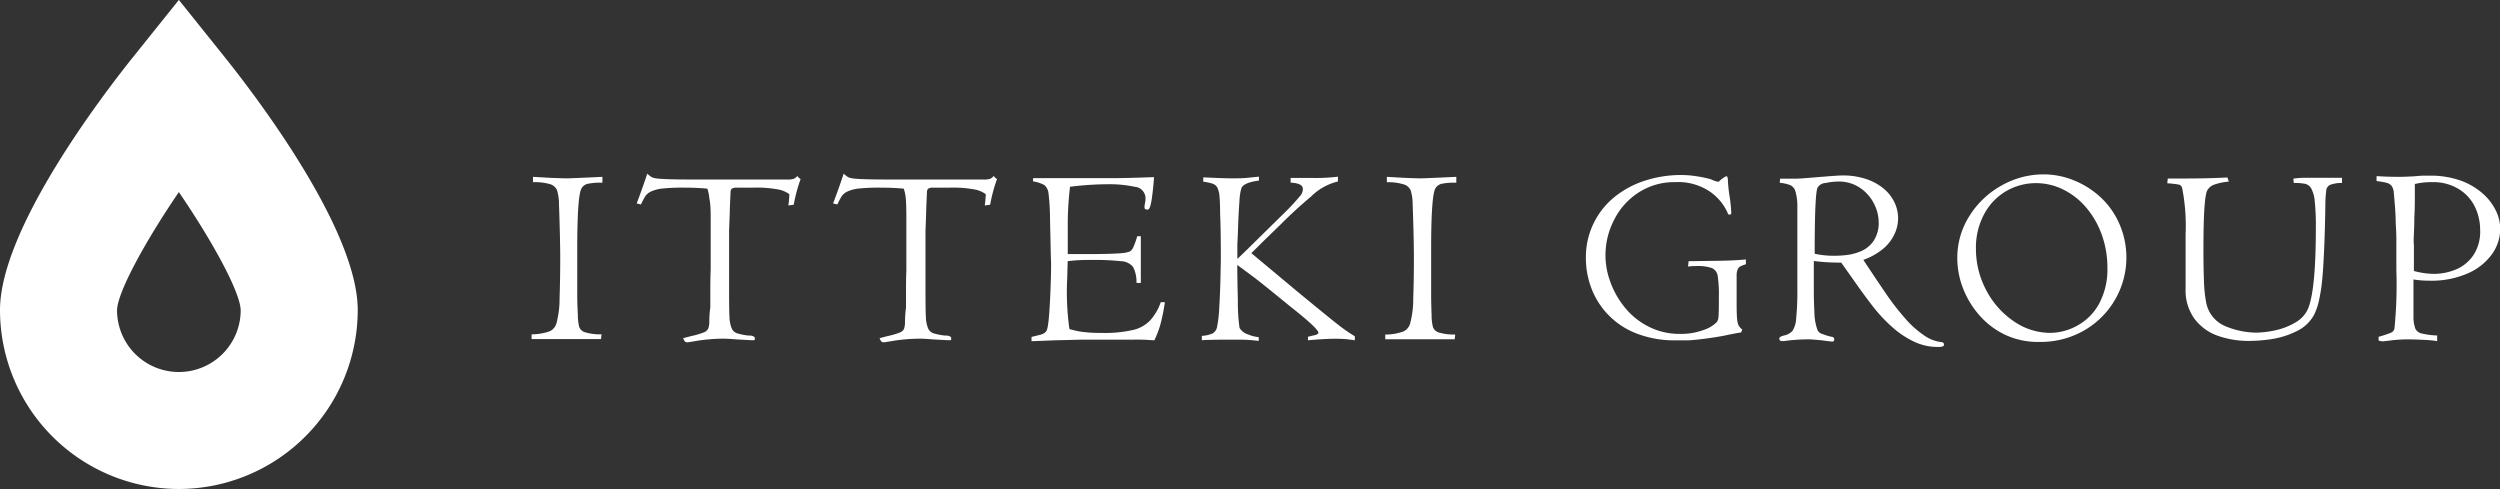
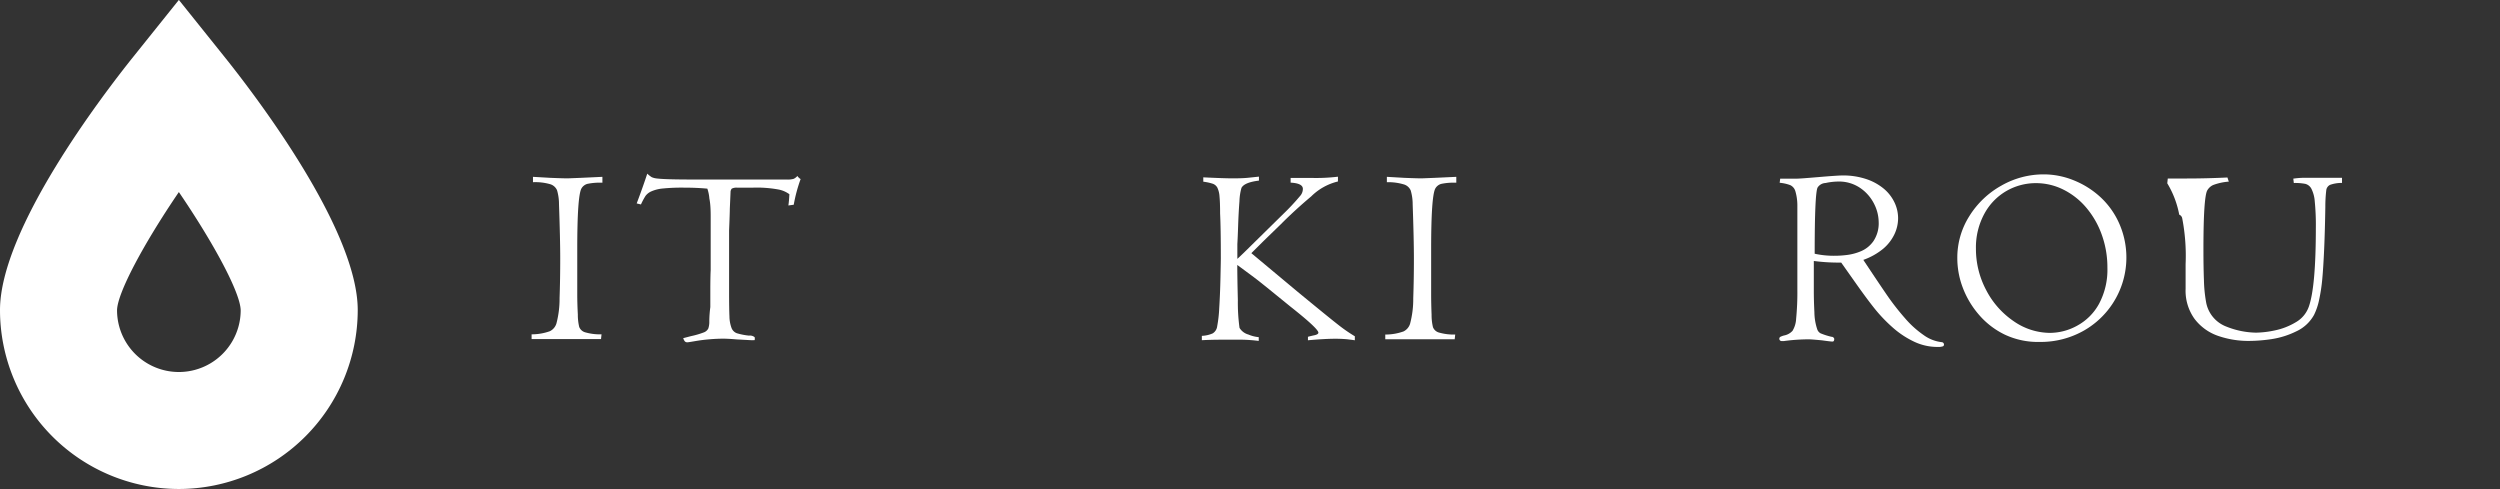
<svg xmlns="http://www.w3.org/2000/svg" id="レイヤー_1" data-name="レイヤー 1" viewBox="0 0 344.95 67.47">
  <rect x="0" y="0" width="344.95" height="67.47" fill="#333333" stroke="none" />
  <defs>
    <style>.cls-1{fill:#fff;}</style>
  </defs>
  <title>logo_g02</title>
  <path class="cls-1" d="M327.81,417.74V417l2.43,0.14q1.76,0.07,2.36.07l1.79-.07,3-.14v0.81a8.5,8.5,0,0,0-2.07.16,1.36,1.36,0,0,0-.83.65q-0.57,1.09-.57,8.3,0,5,0,6.29T334,436a7.18,7.18,0,0,0,.19,1.71,1.24,1.24,0,0,0,.85.75,7.36,7.36,0,0,0,2.23.27l-0.07.65-1,0-1.48,0-1.18,0h-2.22l-1.35,0-1.53,0-0.82,0,0-.65a7.39,7.39,0,0,0,2.52-.43,1.75,1.75,0,0,0,.9-1.05,13.28,13.28,0,0,0,.44-3.53q0.09-2.6.09-5.47,0-2.6-.17-7.48a6.77,6.77,0,0,0-.27-1.92,1.49,1.49,0,0,0-1-.85A7.5,7.5,0,0,0,327.81,417.74Z" transform="translate(-254.27 -392.6)" />
  <path class="cls-1" d="M342.71,420.81l-0.59-.14q0.82-2.16,1.46-4.11a3.7,3.7,0,0,0,.62.49,2.38,2.38,0,0,0,.74.18q1.1,0.14,5,.14h8.73l2.1,0,2,0a3.12,3.12,0,0,0,1-.09,1.44,1.44,0,0,0,.52-0.4,1.48,1.48,0,0,0,.45.43,21.13,21.13,0,0,0-.95,3.54l-0.74.1q0.09-.57.14-1.55a3.72,3.72,0,0,0-1.55-.66,16.7,16.7,0,0,0-3.43-.25q-1.73,0-2.28,0a1.4,1.4,0,0,0-.69.14,0.73,0.73,0,0,0-.17.49l-0.1,2.31q0,0.55-.1,3,0,0.62,0,3.39t0,4.81q0,2.59.05,3.63a4.73,4.73,0,0,0,.29,1.6,1.25,1.25,0,0,0,.73.72,9.22,9.22,0,0,0,1.68.33,1,1,0,0,1,.78.22,1.24,1.24,0,0,1,0,.4,5.37,5.37,0,0,1-.67,0l-1.85-.1q-1.15-.1-1.86-0.1a24.08,24.08,0,0,0-3.67.31q-1.1.19-1.21,0.19a0.49,0.49,0,0,1-.37-0.12,1.44,1.44,0,0,1-.23-0.45l1.07-.28a11.5,11.5,0,0,0,1.73-.5,1.16,1.16,0,0,0,.66-0.55,2.87,2.87,0,0,0,.14-1,15.85,15.85,0,0,1,.14-1.95q0,0.1,0-2.05t0.05-3.06q0-.91,0-2.16,0-3.69,0-5.28T352.15,420a5.53,5.53,0,0,0-.28-1.37q-1.48-.14-3.26-0.14a26.32,26.32,0,0,0-2.89.12,5.05,5.05,0,0,0-1.59.4,2,2,0,0,0-.79.62A9.32,9.32,0,0,0,342.71,420.81Z" transform="translate(-254.27 -392.6)" />
-   <path class="cls-1" d="M369.81,420.81l-0.59-.14q0.82-2.16,1.46-4.11a3.71,3.71,0,0,0,.62.49,2.37,2.37,0,0,0,.74.18q1.1,0.14,5,.14h8.73l2.1,0,2,0a3.12,3.12,0,0,0,1-.09,1.44,1.44,0,0,0,.52-0.4,1.48,1.48,0,0,0,.45.43,21.13,21.13,0,0,0-.95,3.54l-0.74.1q0.09-.57.14-1.55a3.72,3.72,0,0,0-1.55-.66,16.7,16.7,0,0,0-3.43-.25q-1.73,0-2.28,0a1.4,1.4,0,0,0-.69.14,0.73,0.73,0,0,0-.17.49l-0.1,2.31q0,0.55-.1,3,0,0.62,0,3.39t0,4.81q0,2.59.05,3.63a4.73,4.73,0,0,0,.29,1.6,1.25,1.25,0,0,0,.73.72,9.21,9.21,0,0,0,1.68.33,1,1,0,0,1,.78.22,1.24,1.24,0,0,1,0,.4,5.37,5.37,0,0,1-.67,0l-1.85-.1q-1.15-.1-1.86-0.1a24.08,24.08,0,0,0-3.67.31q-1.1.19-1.21,0.19a0.49,0.49,0,0,1-.37-0.12,1.44,1.44,0,0,1-.23-0.45l1.07-.28a11.5,11.5,0,0,0,1.73-.5A1.16,1.16,0,0,0,379,438a2.87,2.87,0,0,0,.14-1,15.85,15.85,0,0,1,.14-1.95q0,0.1,0-2.05t0.05-3.06q0-.91,0-2.16,0-3.69,0-5.28T379.25,420a5.54,5.54,0,0,0-.28-1.37q-1.48-.14-3.26-0.14a26.32,26.32,0,0,0-2.89.12,5.05,5.05,0,0,0-1.59.4,2,2,0,0,0-.79.62A9.33,9.33,0,0,0,369.81,420.81Z" transform="translate(-254.27 -392.6)" />
-   <path class="cls-1" d="M414.43,434.3H415a26.74,26.74,0,0,1-.6,3,13.41,13.41,0,0,1-.85,2.25c-0.38,0-.9-0.06-1.55-0.08s-1.58,0-2.76,0q-1.07,0-2.29,0l-1.05,0-2.61,0-3.6.09-3.09.12,0-.59,1.09-.27a2,2,0,0,0,.76-0.32,1,1,0,0,0,.29-0.42,5.27,5.27,0,0,0,.17-0.9q0.1-.66.2-2.37t0.16-3.86q0.06-2.14,0-2.67l-0.12-5.49a30,30,0,0,0-.2-3.45,1.76,1.76,0,0,0-.56-1.19,4.47,4.47,0,0,0-1.57-.52,2.31,2.31,0,0,1,0-.45h11.06q1.86,0,5.62-.14-0.09,1.48-.31,3t-0.57,1.48c-0.29,0-.43-0.09-0.43-0.26s0-.29.07-0.65,0.07-.58.07-0.64a1.61,1.61,0,0,0-1.51-1.6,16.44,16.44,0,0,0-3.61-.35,42.81,42.81,0,0,0-5.3.35,45.9,45.9,0,0,0-.31,4.81q0,1.28,0,2.93t0,1.55q0.41,0,2.54,0,3.66,0,5-.14a4.07,4.07,0,0,0,1-.21,1.23,1.23,0,0,0,.51-0.61,9.94,9.94,0,0,0,.53-1.51l0.5,0q0,1.79,0,3.21t0,3.24h-0.6a4.42,4.42,0,0,0-.47-2.21,2.25,2.25,0,0,0-1.63-.79,35.52,35.52,0,0,0-4.29-.17,21.58,21.58,0,0,0-3.1.17l-0.07,2.45a36.51,36.51,0,0,0,.31,6.92l0.74,0.19q0.43,0.1.82,0.16t1.11,0.12q0.72,0.06,1.81.06a17.78,17.78,0,0,0,4.25-.4,4.75,4.75,0,0,0,2.36-1.28A7.24,7.24,0,0,0,414.43,434.3Z" transform="translate(-254.27 -392.6)" />
  <path class="cls-1" d="M420.3,417.67l0-.6q2.83,0.14,4.11.14t2.06-.08l1.51-.16v0.55q-2,.24-2.41,1a7.46,7.46,0,0,0-.28,1.85q-0.12,1.53-.18,3.31T425,426.27v2.05q0.6-.54,2.12-2.05l4.23-4.16a31.19,31.19,0,0,0,2.29-2.45,1.48,1.48,0,0,0,.4-1q0-.77-1.69-0.86l0-.65,2.86,0a25.26,25.26,0,0,0,3.67-.17l0,0.66a7.82,7.82,0,0,0-3.69,2.06q-2.26,1.9-4.19,3.84l-2.4,2.33q-1,1-1.67,1.66l6.4,5.34q4.19,3.45,5.52,4.49a21.8,21.8,0,0,0,2.36,1.64l0,0.55-0.42-.06-0.65-.08q-0.83-.07-1.62-0.07-1.45,0-3.78.21l0-.48L435,439l0.47-.11c0.47-.08.71-0.21,0.71-0.39q0-.55-3.86-3.6l-3.2-2.6-0.94-.75q-0.37-.3-1.13-0.87l-1.61-1.19-0.45-.33q0,1.56.08,4.87a25.36,25.36,0,0,0,.23,3.81,2.07,2.07,0,0,0,1.23.92,4.66,4.66,0,0,0,1.42.36v0.52a21.89,21.89,0,0,0-2.26-.17q-0.9,0-2.73,0-1.52,0-2.86.07v-0.6a4.11,4.11,0,0,0,1.5-.34,1.34,1.34,0,0,0,.62-1,17.4,17.4,0,0,0,.28-2.51q0.12-1.89.17-4.17t0.05-2.69q0-4.14-.1-6.19,0-1.5-.08-2.31a3.39,3.39,0,0,0-.29-1.22,1.16,1.16,0,0,0-.65-0.56A7,7,0,0,0,420.3,417.67Z" transform="translate(-254.27 -392.6)" />
  <path class="cls-1" d="M445.63,417.74V417l2.43,0.14q1.76,0.07,2.36.07l1.79-.07,3-.14v0.81a8.5,8.5,0,0,0-2.07.16,1.36,1.36,0,0,0-.83.65q-0.57,1.09-.57,8.3,0,5,0,6.29t0.06,2.82a7.18,7.18,0,0,0,.19,1.71,1.24,1.24,0,0,0,.85.75,7.36,7.36,0,0,0,2.22.27l-0.07.65-1,0-1.48,0-1.18,0h-2.22l-1.35,0-1.53,0-0.82,0,0-.65a7.39,7.39,0,0,0,2.52-.43,1.75,1.75,0,0,0,.9-1.05,13.28,13.28,0,0,0,.44-3.53q0.09-2.6.09-5.47,0-2.6-.17-7.48a6.77,6.77,0,0,0-.27-1.92,1.49,1.49,0,0,0-1-.85A7.5,7.5,0,0,0,445.63,417.74Z" transform="translate(-254.27 -392.6)" />
-   <path class="cls-1" d="M495.17,428.4v0.66a5.16,5.16,0,0,0-.85.34,0.92,0.92,0,0,0-.32.47,2.08,2.08,0,0,0-.11.6q0,0.38,0,1.14t0,2.84q0,1.53.07,2.19a2.49,2.49,0,0,0,.22.9,2.26,2.26,0,0,0,.49.54l-0.17.4q-0.28,0-2.4.45-1.42.26-2.71,0.42t-2.07.21q-0.78,0-1.83,0a14.41,14.41,0,0,1-5.55-1,10.77,10.77,0,0,1-6.14-6.32,11.74,11.74,0,0,1-.71-4,10.67,10.67,0,0,1,4-8.5,13,13,0,0,1,4.24-2.24,16,16,0,0,1,4.87-.75,13.25,13.25,0,0,1,1.82.12c0.58,0.08,1.09.17,1.53,0.27a8.63,8.63,0,0,1,.85.22,3.35,3.35,0,0,0,1,.33,4.36,4.36,0,0,1,1.05-.78q0.24,0,.24.66a19.93,19.93,0,0,0,.23,2.14,19.27,19.27,0,0,1,.23,2.24,0.21,0.21,0,0,1-.21.26,0.26,0.26,0,0,1-.2-0.05,1.89,1.89,0,0,1-.16-0.34,7.07,7.07,0,0,0-2.39-2.79,7.83,7.83,0,0,0-4.77-1.3,9.07,9.07,0,0,0-5.07,1.44,9.52,9.52,0,0,0-3.38,3.8,10.51,10.51,0,0,0-.51,8.51,11.87,11.87,0,0,0,2,3.54,10,10,0,0,0,3.29,2.65,9.31,9.31,0,0,0,4.27,1,9,9,0,0,0,3.34-.55,4.55,4.55,0,0,0,1.79-1.07,1.47,1.47,0,0,0,.24-0.76q0.05-.52.05-2.67a17.56,17.56,0,0,0-.16-2.93,1.41,1.41,0,0,0-.79-1.1,6.08,6.08,0,0,0-2.21-.28,7,7,0,0,0-1.09.07l0.07-.74,4.43-.06Q493.69,428.54,495.17,428.4Z" transform="translate(-254.27 -392.6)" />
  <path class="cls-1" d="M510.32,431.66l-2-2.83a26.36,26.36,0,0,1-3.78-.22l0,4.14q0,1.31.08,2.93A7.69,7.69,0,0,0,505,438a1,1,0,0,0,.47.59,9.47,9.47,0,0,0,1.51.48,0.38,0.38,0,0,1,.38.28c0,0.25-.08.38-0.24,0.38s-0.67-.06-1.45-0.17q-1.48-.14-1.81-0.14a25.6,25.6,0,0,0-3.45.24l-0.29,0a0.32,0.32,0,0,1-.22-0.57,2.39,2.39,0,0,1,.58-0.21,2.1,2.1,0,0,0,1.12-.63,3.51,3.51,0,0,0,.5-1.66,37.67,37.67,0,0,0,.17-4V425q0-2.8,0-4.11a7,7,0,0,0-.28-1.92,1.33,1.33,0,0,0-.69-0.82,5.47,5.47,0,0,0-1.47-.33l0.07-.57q0.91,0,2.33,0,0.41,0,3-.22t3.29-.22a10,10,0,0,1,3.26.5,7.47,7.47,0,0,1,2.42,1.33,5.62,5.62,0,0,1,1.47,1.89,5.05,5.05,0,0,1,.5,2.18,5.17,5.17,0,0,1-.52,2.24,6,6,0,0,1-1.57,2,9.12,9.12,0,0,1-2.71,1.51l0.78,1.17q1.63,2.45,2.7,4a35.14,35.14,0,0,0,2.3,2.91,13.48,13.48,0,0,0,2.51,2.27,5.28,5.28,0,0,0,2.51,1,0.33,0.33,0,0,1,.33.35,0.25,0.25,0,0,1-.16.23,2.1,2.1,0,0,1-.74.08,7.48,7.48,0,0,1-3.23-.73,12.47,12.47,0,0,1-3-2,21.11,21.11,0,0,1-2.48-2.61Q511.8,433.76,510.32,431.66Zm-5.66-4.05a12.24,12.24,0,0,0,2.79.28,13.52,13.52,0,0,0,1.75-.12,7.28,7.28,0,0,0,1.9-.53,4,4,0,0,0,1.68-1.39,4.42,4.42,0,0,0,.71-2.63,5.69,5.69,0,0,0-.61-2.45,5.78,5.78,0,0,0-1.89-2.2,5.16,5.16,0,0,0-3.1-.92,8.52,8.52,0,0,0-1.72.2,1.38,1.38,0,0,0-1.11.63Q504.66,419.29,504.66,427.6Z" transform="translate(-254.27 -392.6)" />
  <path class="cls-1" d="M524.34,428.22a10.7,10.7,0,0,1,1.66-5.8,12.18,12.18,0,0,1,4.42-4.21,11.74,11.74,0,0,1,5.85-1.55,11,11,0,0,1,4.16.83,12,12,0,0,1,3.67,2.32,11,11,0,0,1,2.59,3.65,11.61,11.61,0,0,1-4.84,14.73,12.08,12.08,0,0,1-6.18,1.59,10.72,10.72,0,0,1-4.76-1A11,11,0,0,1,527.3,436a12.38,12.38,0,0,1-2.23-3.77A11.5,11.5,0,0,1,524.34,428.22Zm2.57-1.31a12.1,12.1,0,0,0,1.41,5.71,11.63,11.63,0,0,0,3.8,4.3,8.83,8.83,0,0,0,5,1.61,7.82,7.82,0,0,0,3.77-1,7.53,7.53,0,0,0,3-3,10,10,0,0,0,1.16-5,13.28,13.28,0,0,0-.77-4.52,12,12,0,0,0-2.14-3.75,9.92,9.92,0,0,0-3.17-2.5,8.41,8.41,0,0,0-3.78-.89,8.11,8.11,0,0,0-4.07,1.08,8,8,0,0,0-3.05,3.15A9.71,9.71,0,0,0,526.91,426.91Z" transform="translate(-254.27 -392.6)" />
-   <path class="cls-1" d="M553.31,417.89l0.07-.66q0.81,0,2.47,0,2.93,0,5.76-.14l0.19,0.57a7.72,7.72,0,0,0-2.16.47,1.78,1.78,0,0,0-.82.76q-0.52,1-.52,8.09,0,2.45.07,4.31a19.38,19.38,0,0,0,.28,2.9,4.43,4.43,0,0,0,2.78,3.46,11.47,11.47,0,0,0,4.12.85,13.28,13.28,0,0,0,2.6-.31,9.19,9.19,0,0,0,2.88-1.12,4,4,0,0,0,1.83-2.21q0.95-2.76.95-10.84a33.09,33.09,0,0,0-.15-3.63,4.65,4.65,0,0,0-.47-1.76,1.33,1.33,0,0,0-.83-0.66,7.45,7.45,0,0,0-1.59-.12l-0.07-.6a11.26,11.26,0,0,1,1.72-.12q3.71,0,5,0v0.71a4.81,4.81,0,0,0-1.63.26,0.94,0.94,0,0,0-.54.74,18.83,18.83,0,0,0-.13,2.28q-0.05,3.26-.16,5.79t-0.26,4.16a23.84,23.84,0,0,1-.44,2.91,8.55,8.55,0,0,1-.7,2.07,5.35,5.35,0,0,1-2.47,2.28,11.58,11.58,0,0,1-3.38,1.06,21.54,21.54,0,0,1-3.1.25,12.76,12.76,0,0,1-4.3-.7,6.89,6.89,0,0,1-3.22-2.32,6.63,6.63,0,0,1-1.25-4.17q0-.62,0-3.4t0-4.14a27.26,27.26,0,0,0-.47-6.34,0.67,0.67,0,0,0-.41-0.49A13,13,0,0,0,553.31,417.89Z" transform="translate(-254.27 -392.6)" />
-   <path class="cls-1" d="M582.47,439.59v-0.52a14.61,14.61,0,0,0,1.72-.57,0.78,0.78,0,0,0,.47-0.6,60.37,60.37,0,0,0,.26-8q0-1.09,0-2.36t0-2q0-.7-0.09-2.16,0-1-.12-2.49t-0.16-1.9a2.06,2.06,0,0,0-.23-0.66,1.24,1.24,0,0,0-.72-0.5,9.06,9.06,0,0,0-1.4-.24,3.37,3.37,0,0,1,0-.69q1.38,0.1,3.24.1,0.53,0,1.88-.07l1.09-.09q0.4,0,1.1,0a12.32,12.32,0,0,1,4.26.67,9.32,9.32,0,0,1,3.06,1.79,7.55,7.55,0,0,1,1.83,2.38,5.81,5.81,0,0,1,.59,2.48,6,6,0,0,1-1.14,3.51,8,8,0,0,1-3.36,2.66,12.49,12.49,0,0,1-5.24,1,14,14,0,0,1-2.23-.17q0,1.35,0,3.15t0,2.18a4.49,4.49,0,0,0,.27,1.48,1.25,1.25,0,0,0,.85.64,10.72,10.72,0,0,0,2.15.28l0,0.78a13.7,13.7,0,0,0-1.76-.17q-1.35-.07-1.85-0.07a19.71,19.71,0,0,0-3,.17l-0.88.1A1.91,1.91,0,0,1,582.47,439.59Zm5-21.56q0,0.16,0,1.81t-0.07,2.71q0,1.06-.06,2.32t0,1.44q0,1.67,0,3.68a10.94,10.94,0,0,0,2.79.4,8,8,0,0,0,2.89-.56,5.46,5.46,0,0,0,2.46-1.92,5.87,5.87,0,0,0,1-3.57,7.28,7.28,0,0,0-.73-3.22,5.88,5.88,0,0,0-2.25-2.45,6.74,6.74,0,0,0-3.62-.94A10,10,0,0,0,587.42,418Z" transform="translate(-254.27 -392.6)" />
+   <path class="cls-1" d="M553.31,417.89l0.07-.66q0.81,0,2.47,0,2.93,0,5.76-.14l0.19,0.57a7.72,7.72,0,0,0-2.16.47,1.78,1.78,0,0,0-.82.76q-0.52,1-.52,8.09,0,2.45.07,4.31a19.38,19.38,0,0,0,.28,2.9,4.43,4.43,0,0,0,2.78,3.46,11.47,11.47,0,0,0,4.12.85,13.28,13.28,0,0,0,2.6-.31,9.19,9.19,0,0,0,2.88-1.12,4,4,0,0,0,1.83-2.21q0.95-2.76.95-10.84a33.09,33.09,0,0,0-.15-3.63,4.65,4.65,0,0,0-.47-1.76,1.33,1.33,0,0,0-.83-0.66,7.45,7.45,0,0,0-1.59-.12l-0.07-.6a11.26,11.26,0,0,1,1.72-.12q3.71,0,5,0v0.71a4.81,4.81,0,0,0-1.63.26,0.94,0.94,0,0,0-.54.74,18.83,18.83,0,0,0-.13,2.28q-0.05,3.26-.16,5.79t-0.26,4.16a23.84,23.84,0,0,1-.44,2.91,8.55,8.55,0,0,1-.7,2.07,5.35,5.35,0,0,1-2.47,2.28,11.58,11.58,0,0,1-3.38,1.06,21.54,21.54,0,0,1-3.1.25,12.76,12.76,0,0,1-4.3-.7,6.89,6.89,0,0,1-3.22-2.32,6.63,6.63,0,0,1-1.25-4.17q0-.62,0-3.4a27.26,27.26,0,0,0-.47-6.34,0.67,0.67,0,0,0-.41-0.49A13,13,0,0,0,553.31,417.89Z" transform="translate(-254.27 -392.6)" />
  <path class="cls-1" d="M278.95,460.07a24.71,24.71,0,0,1-24.68-24.68c0-11.14,14.07-29.56,18.38-34.94l6.3-7.86,6.3,7.86c4.31,5.38,18.38,23.8,18.38,34.94A24.71,24.71,0,0,1,278.95,460.07Zm-8.53-24.67a8.53,8.53,0,0,0,17.06,0c-0.06-2.43-3.67-9.16-8.53-16.3C274.09,426.24,270.47,433,270.42,435.4Z" transform="translate(-254.27 -392.6)" />
</svg>